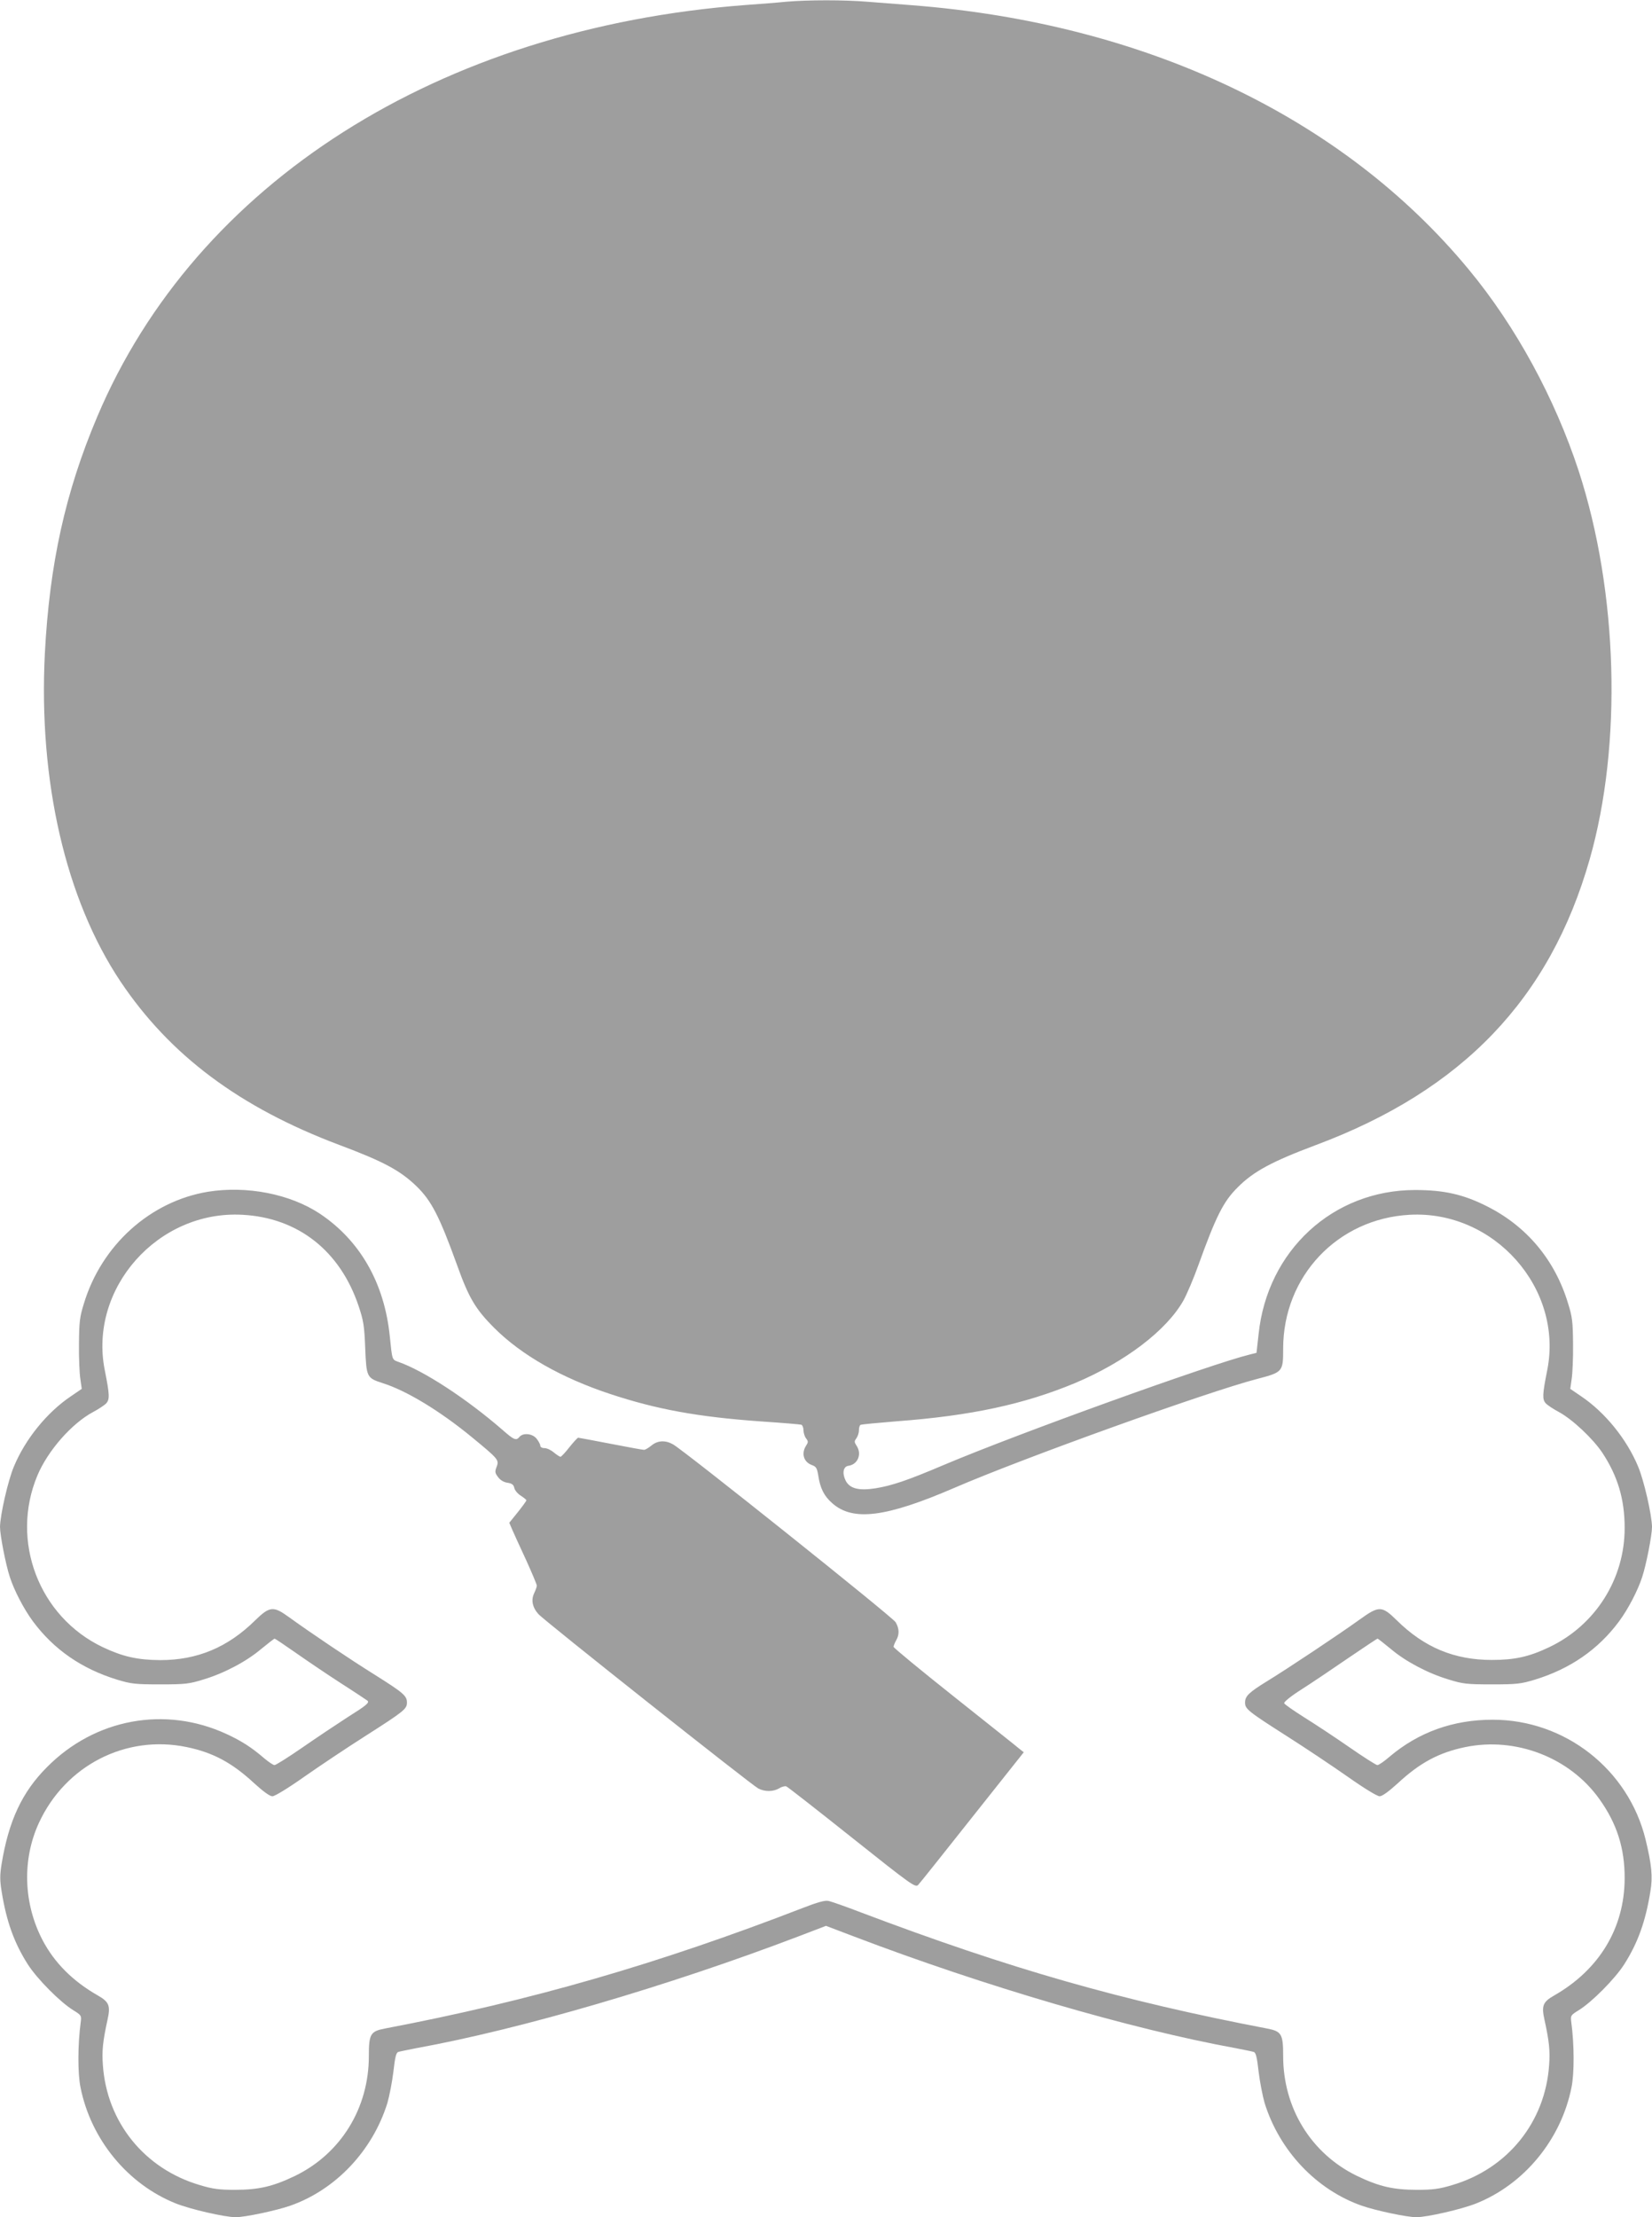
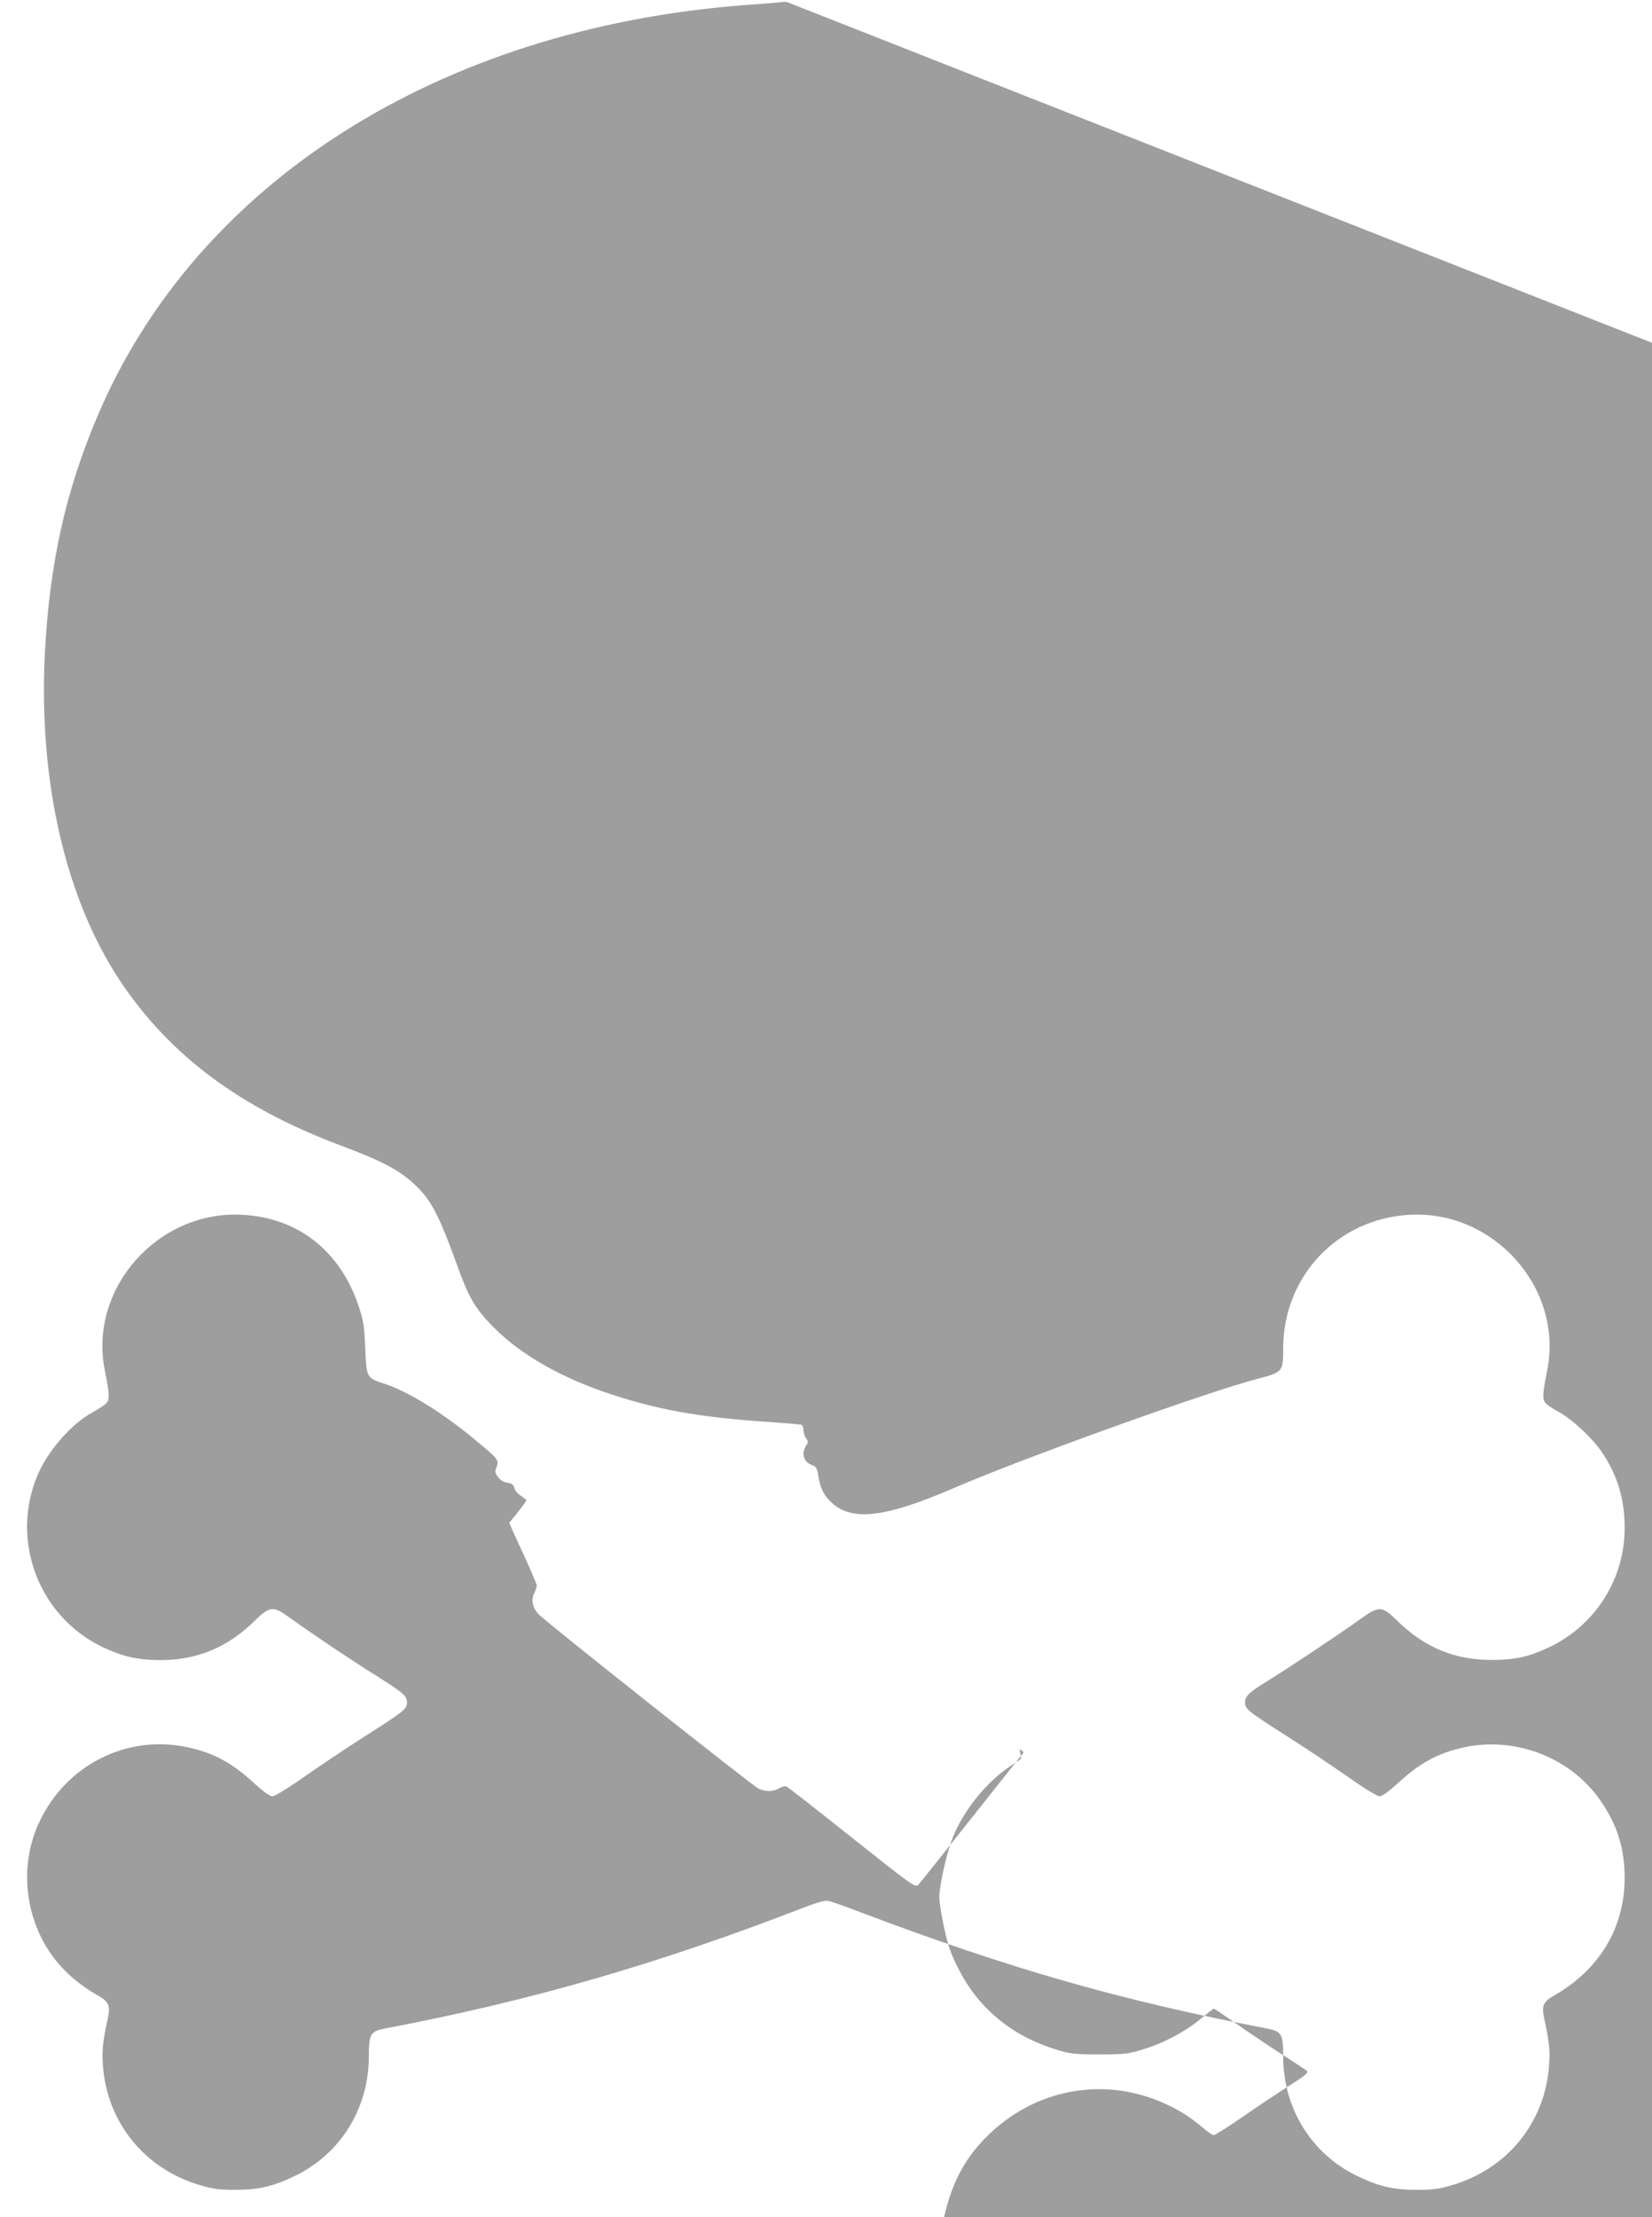
<svg xmlns="http://www.w3.org/2000/svg" version="1.0" width="954pt" height="1280pt" viewBox="0 0 954 1280" preserveAspectRatio="xMidYMid meet">
  <g transform="translate(0,1280) scale(0.1,-0.1)" fill="#9e9e9e" stroke="none">
-     <path d="M4540 12790 c-47 -5 -152 -13 -235 -19 -1768 -134 -3173 -1026 -3744 -2378 -184 -435 -275 -849 -302 -1366 -37 -737 120 -1418 436 -1892 286 -427 688 -728 1265 -945 256 -96 350 -147 444 -237 88 -85 134 -176 235 -455 68 -190 106 -255 215 -364 157 -157 389 -289 671 -382 266 -88 504 -132 870 -158 121 -8 226 -17 233 -19 6 -3 12 -17 12 -32 0 -15 7 -37 15 -47 13 -17 13 -22 0 -42 -29 -45 -14 -95 34 -112 24 -9 29 -17 36 -58 11 -76 34 -121 81 -162 119 -106 310 -82 704 88 400 173 1457 553 1752 630 146 38 148 41 148 174 0 418 314 750 730 773 488 27 889 -425 795 -897 -28 -140 -29 -168 -9 -191 10 -11 45 -34 77 -51 77 -42 195 -152 251 -236 88 -134 128 -267 128 -432 1 -294 -168 -562 -435 -689 -117 -56 -201 -74 -332 -74 -216 0 -390 72 -549 229 -87 85 -102 85 -216 3 -115 -83 -414 -282 -530 -353 -109 -67 -130 -88 -130 -125 0 -37 16 -50 240 -193 107 -68 267 -175 354 -236 92 -65 169 -112 183 -112 15 0 52 27 105 75 128 119 239 178 390 209 292 60 603 -60 774 -300 101 -141 147 -284 146 -459 -1 -285 -146 -526 -407 -675 -65 -37 -74 -59 -56 -140 27 -123 33 -179 27 -260 -22 -331 -240 -601 -561 -695 -73 -22 -111 -27 -200 -27 -140 0 -221 19 -350 81 -264 129 -425 391 -425 691 0 127 -9 143 -92 159 -846 162 -1485 345 -2345 670 -88 34 -174 64 -190 67 -19 4 -63 -8 -145 -40 -838 -324 -1569 -536 -2416 -697 -83 -16 -92 -32 -92 -159 0 -300 -161 -562 -425 -691 -129 -62 -210 -81 -350 -81 -89 0 -127 5 -200 27 -321 94 -539 364 -561 695 -6 81 0 137 27 260 18 81 9 103 -56 140 -145 83 -250 188 -319 319 -111 212 -119 466 -21 678 153 331 502 510 853 437 151 -31 262 -90 390 -209 53 -48 90 -75 105 -75 14 0 91 47 183 112 87 61 247 168 354 236 224 143 240 156 240 193 0 39 -20 56 -185 160 -143 89 -369 241 -499 335 -87 63 -109 61 -192 -20 -159 -157 -335 -230 -549 -230 -131 1 -216 20 -332 75 -369 176 -535 614 -377 991 60 143 198 300 321 366 32 17 67 40 77 51 20 23 19 51 -9 191 -94 472 307 924 795 897 321 -17 564 -208 671 -527 28 -84 33 -113 38 -242 7 -170 9 -173 101 -203 137 -43 330 -160 515 -312 153 -126 158 -131 143 -171 -11 -28 -10 -35 8 -59 13 -18 33 -30 55 -33 25 -4 35 -11 39 -30 3 -14 20 -34 38 -45 17 -11 31 -23 32 -26 0 -4 -22 -34 -49 -68 l-50 -62 18 -42 c10 -23 46 -102 80 -175 33 -73 61 -139 61 -146 0 -7 -7 -26 -15 -43 -19 -39 -11 -82 24 -121 32 -37 1230 -986 1270 -1007 39 -20 86 -19 121 1 15 10 34 14 41 11 8 -3 178 -136 379 -296 343 -273 366 -289 382 -273 9 9 150 186 313 392 l297 374 -24 19 c-12 11 -182 145 -375 299 -194 154 -353 285 -353 291 1 7 7 23 15 37 20 34 18 69 -3 105 -18 30 -1225 994 -1286 1027 -45 25 -89 22 -124 -7 -17 -14 -36 -25 -43 -25 -8 0 -95 16 -193 35 -99 19 -183 35 -187 35 -4 0 -27 -25 -51 -55 -23 -30 -47 -55 -51 -55 -5 0 -22 11 -39 25 -16 14 -40 25 -54 25 -14 0 -24 6 -24 14 0 7 -9 25 -21 40 -23 30 -78 36 -99 11 -19 -23 -31 -19 -98 40 -206 179 -455 342 -602 393 -36 13 -35 9 -49 147 -31 308 -172 554 -405 709 -171 113 -420 162 -645 126 -333 -55 -615 -308 -717 -647 -24 -77 -27 -106 -28 -233 -1 -80 3 -170 8 -201 l8 -57 -63 -43 c-138 -93 -263 -247 -329 -406 -34 -81 -79 -279 -80 -348 0 -47 33 -218 57 -290 25 -77 80 -183 133 -255 121 -163 282 -274 487 -337 80 -24 103 -27 248 -27 146 0 168 3 249 28 120 36 249 104 335 177 39 32 74 59 77 59 3 0 56 -36 118 -79 61 -43 179 -123 261 -176 83 -53 153 -100 157 -103 12 -12 -4 -26 -117 -97 -60 -39 -176 -116 -258 -173 -81 -56 -154 -102 -162 -102 -7 0 -34 18 -60 40 -71 61 -129 99 -218 140 -354 163 -759 88 -1036 -192 -144 -144 -221 -310 -262 -560 -10 -63 -10 -93 0 -155 28 -176 73 -300 152 -424 54 -84 186 -217 262 -264 47 -29 48 -31 43 -70 -17 -126 -18 -294 -1 -376 60 -300 272 -558 549 -669 84 -34 285 -80 347 -80 54 0 233 38 314 66 263 92 476 317 562 593 12 42 28 124 35 183 9 82 16 109 28 112 8 3 56 12 105 22 605 110 1451 358 2203 644 l162 62 163 -62 c751 -286 1597 -534 2202 -644 50 -10 97 -19 105 -22 12 -3 19 -30 28 -112 7 -59 23 -141 35 -183 86 -276 299 -501 562 -593 81 -28 260 -66 314 -66 62 0 263 46 347 80 277 111 489 369 549 669 17 82 16 250 -1 376 -5 39 -4 41 43 70 76 47 208 180 262 264 79 124 124 248 152 424 14 82 7 152 -28 297 -99 405 -465 692 -883 692 -229 0 -428 -72 -595 -213 -31 -27 -63 -49 -71 -49 -7 0 -81 47 -163 104 -82 57 -199 134 -260 172 -60 38 -112 74 -115 81 -3 7 37 40 100 80 58 37 180 119 270 181 90 61 166 112 169 112 3 0 37 -27 76 -59 86 -73 215 -141 335 -177 81 -25 103 -28 249 -28 145 0 168 3 248 27 205 63 366 174 487 337 53 72 108 178 133 255 24 72 57 243 57 290 -1 69 -46 267 -80 348 -66 159 -191 313 -329 406 l-63 43 8 57 c5 31 9 121 8 201 -1 127 -4 156 -28 233 -76 253 -239 448 -471 564 -135 68 -247 93 -413 93 -474 0 -854 -349 -904 -833 l-12 -107 -40 -10 c-227 -56 -1343 -458 -1770 -639 -207 -88 -297 -118 -390 -133 -96 -15 -148 -2 -172 43 -22 44 -15 83 16 87 55 8 79 70 45 118 -12 19 -12 24 0 40 8 11 15 31 15 46 0 15 4 29 9 32 4 3 100 12 211 21 428 32 733 98 1027 220 290 122 531 305 628 479 20 37 59 128 86 204 101 280 144 366 226 447 91 92 199 150 453 245 845 316 1350 843 1580 1649 189 662 164 1543 -63 2241 -138 421 -364 837 -636 1165 -728 880 -1869 1421 -3216 1525 -77 6 -192 15 -257 20 -132 11 -342 11 -468 0z" />
+     <path d="M4540 12790 c-47 -5 -152 -13 -235 -19 -1768 -134 -3173 -1026 -3744 -2378 -184 -435 -275 -849 -302 -1366 -37 -737 120 -1418 436 -1892 286 -427 688 -728 1265 -945 256 -96 350 -147 444 -237 88 -85 134 -176 235 -455 68 -190 106 -255 215 -364 157 -157 389 -289 671 -382 266 -88 504 -132 870 -158 121 -8 226 -17 233 -19 6 -3 12 -17 12 -32 0 -15 7 -37 15 -47 13 -17 13 -22 0 -42 -29 -45 -14 -95 34 -112 24 -9 29 -17 36 -58 11 -76 34 -121 81 -162 119 -106 310 -82 704 88 400 173 1457 553 1752 630 146 38 148 41 148 174 0 418 314 750 730 773 488 27 889 -425 795 -897 -28 -140 -29 -168 -9 -191 10 -11 45 -34 77 -51 77 -42 195 -152 251 -236 88 -134 128 -267 128 -432 1 -294 -168 -562 -435 -689 -117 -56 -201 -74 -332 -74 -216 0 -390 72 -549 229 -87 85 -102 85 -216 3 -115 -83 -414 -282 -530 -353 -109 -67 -130 -88 -130 -125 0 -37 16 -50 240 -193 107 -68 267 -175 354 -236 92 -65 169 -112 183 -112 15 0 52 27 105 75 128 119 239 178 390 209 292 60 603 -60 774 -300 101 -141 147 -284 146 -459 -1 -285 -146 -526 -407 -675 -65 -37 -74 -59 -56 -140 27 -123 33 -179 27 -260 -22 -331 -240 -601 -561 -695 -73 -22 -111 -27 -200 -27 -140 0 -221 19 -350 81 -264 129 -425 391 -425 691 0 127 -9 143 -92 159 -846 162 -1485 345 -2345 670 -88 34 -174 64 -190 67 -19 4 -63 -8 -145 -40 -838 -324 -1569 -536 -2416 -697 -83 -16 -92 -32 -92 -159 0 -300 -161 -562 -425 -691 -129 -62 -210 -81 -350 -81 -89 0 -127 5 -200 27 -321 94 -539 364 -561 695 -6 81 0 137 27 260 18 81 9 103 -56 140 -145 83 -250 188 -319 319 -111 212 -119 466 -21 678 153 331 502 510 853 437 151 -31 262 -90 390 -209 53 -48 90 -75 105 -75 14 0 91 47 183 112 87 61 247 168 354 236 224 143 240 156 240 193 0 39 -20 56 -185 160 -143 89 -369 241 -499 335 -87 63 -109 61 -192 -20 -159 -157 -335 -230 -549 -230 -131 1 -216 20 -332 75 -369 176 -535 614 -377 991 60 143 198 300 321 366 32 17 67 40 77 51 20 23 19 51 -9 191 -94 472 307 924 795 897 321 -17 564 -208 671 -527 28 -84 33 -113 38 -242 7 -170 9 -173 101 -203 137 -43 330 -160 515 -312 153 -126 158 -131 143 -171 -11 -28 -10 -35 8 -59 13 -18 33 -30 55 -33 25 -4 35 -11 39 -30 3 -14 20 -34 38 -45 17 -11 31 -23 32 -26 0 -4 -22 -34 -49 -68 l-50 -62 18 -42 c10 -23 46 -102 80 -175 33 -73 61 -139 61 -146 0 -7 -7 -26 -15 -43 -19 -39 -11 -82 24 -121 32 -37 1230 -986 1270 -1007 39 -20 86 -19 121 1 15 10 34 14 41 11 8 -3 178 -136 379 -296 343 -273 366 -289 382 -273 9 9 150 186 313 392 l297 374 -24 19 l8 -57 -63 -43 c-138 -93 -263 -247 -329 -406 -34 -81 -79 -279 -80 -348 0 -47 33 -218 57 -290 25 -77 80 -183 133 -255 121 -163 282 -274 487 -337 80 -24 103 -27 248 -27 146 0 168 3 249 28 120 36 249 104 335 177 39 32 74 59 77 59 3 0 56 -36 118 -79 61 -43 179 -123 261 -176 83 -53 153 -100 157 -103 12 -12 -4 -26 -117 -97 -60 -39 -176 -116 -258 -173 -81 -56 -154 -102 -162 -102 -7 0 -34 18 -60 40 -71 61 -129 99 -218 140 -354 163 -759 88 -1036 -192 -144 -144 -221 -310 -262 -560 -10 -63 -10 -93 0 -155 28 -176 73 -300 152 -424 54 -84 186 -217 262 -264 47 -29 48 -31 43 -70 -17 -126 -18 -294 -1 -376 60 -300 272 -558 549 -669 84 -34 285 -80 347 -80 54 0 233 38 314 66 263 92 476 317 562 593 12 42 28 124 35 183 9 82 16 109 28 112 8 3 56 12 105 22 605 110 1451 358 2203 644 l162 62 163 -62 c751 -286 1597 -534 2202 -644 50 -10 97 -19 105 -22 12 -3 19 -30 28 -112 7 -59 23 -141 35 -183 86 -276 299 -501 562 -593 81 -28 260 -66 314 -66 62 0 263 46 347 80 277 111 489 369 549 669 17 82 16 250 -1 376 -5 39 -4 41 43 70 76 47 208 180 262 264 79 124 124 248 152 424 14 82 7 152 -28 297 -99 405 -465 692 -883 692 -229 0 -428 -72 -595 -213 -31 -27 -63 -49 -71 -49 -7 0 -81 47 -163 104 -82 57 -199 134 -260 172 -60 38 -112 74 -115 81 -3 7 37 40 100 80 58 37 180 119 270 181 90 61 166 112 169 112 3 0 37 -27 76 -59 86 -73 215 -141 335 -177 81 -25 103 -28 249 -28 145 0 168 3 248 27 205 63 366 174 487 337 53 72 108 178 133 255 24 72 57 243 57 290 -1 69 -46 267 -80 348 -66 159 -191 313 -329 406 l-63 43 8 57 c5 31 9 121 8 201 -1 127 -4 156 -28 233 -76 253 -239 448 -471 564 -135 68 -247 93 -413 93 -474 0 -854 -349 -904 -833 l-12 -107 -40 -10 c-227 -56 -1343 -458 -1770 -639 -207 -88 -297 -118 -390 -133 -96 -15 -148 -2 -172 43 -22 44 -15 83 16 87 55 8 79 70 45 118 -12 19 -12 24 0 40 8 11 15 31 15 46 0 15 4 29 9 32 4 3 100 12 211 21 428 32 733 98 1027 220 290 122 531 305 628 479 20 37 59 128 86 204 101 280 144 366 226 447 91 92 199 150 453 245 845 316 1350 843 1580 1649 189 662 164 1543 -63 2241 -138 421 -364 837 -636 1165 -728 880 -1869 1421 -3216 1525 -77 6 -192 15 -257 20 -132 11 -342 11 -468 0z" />
  </g>
</svg>